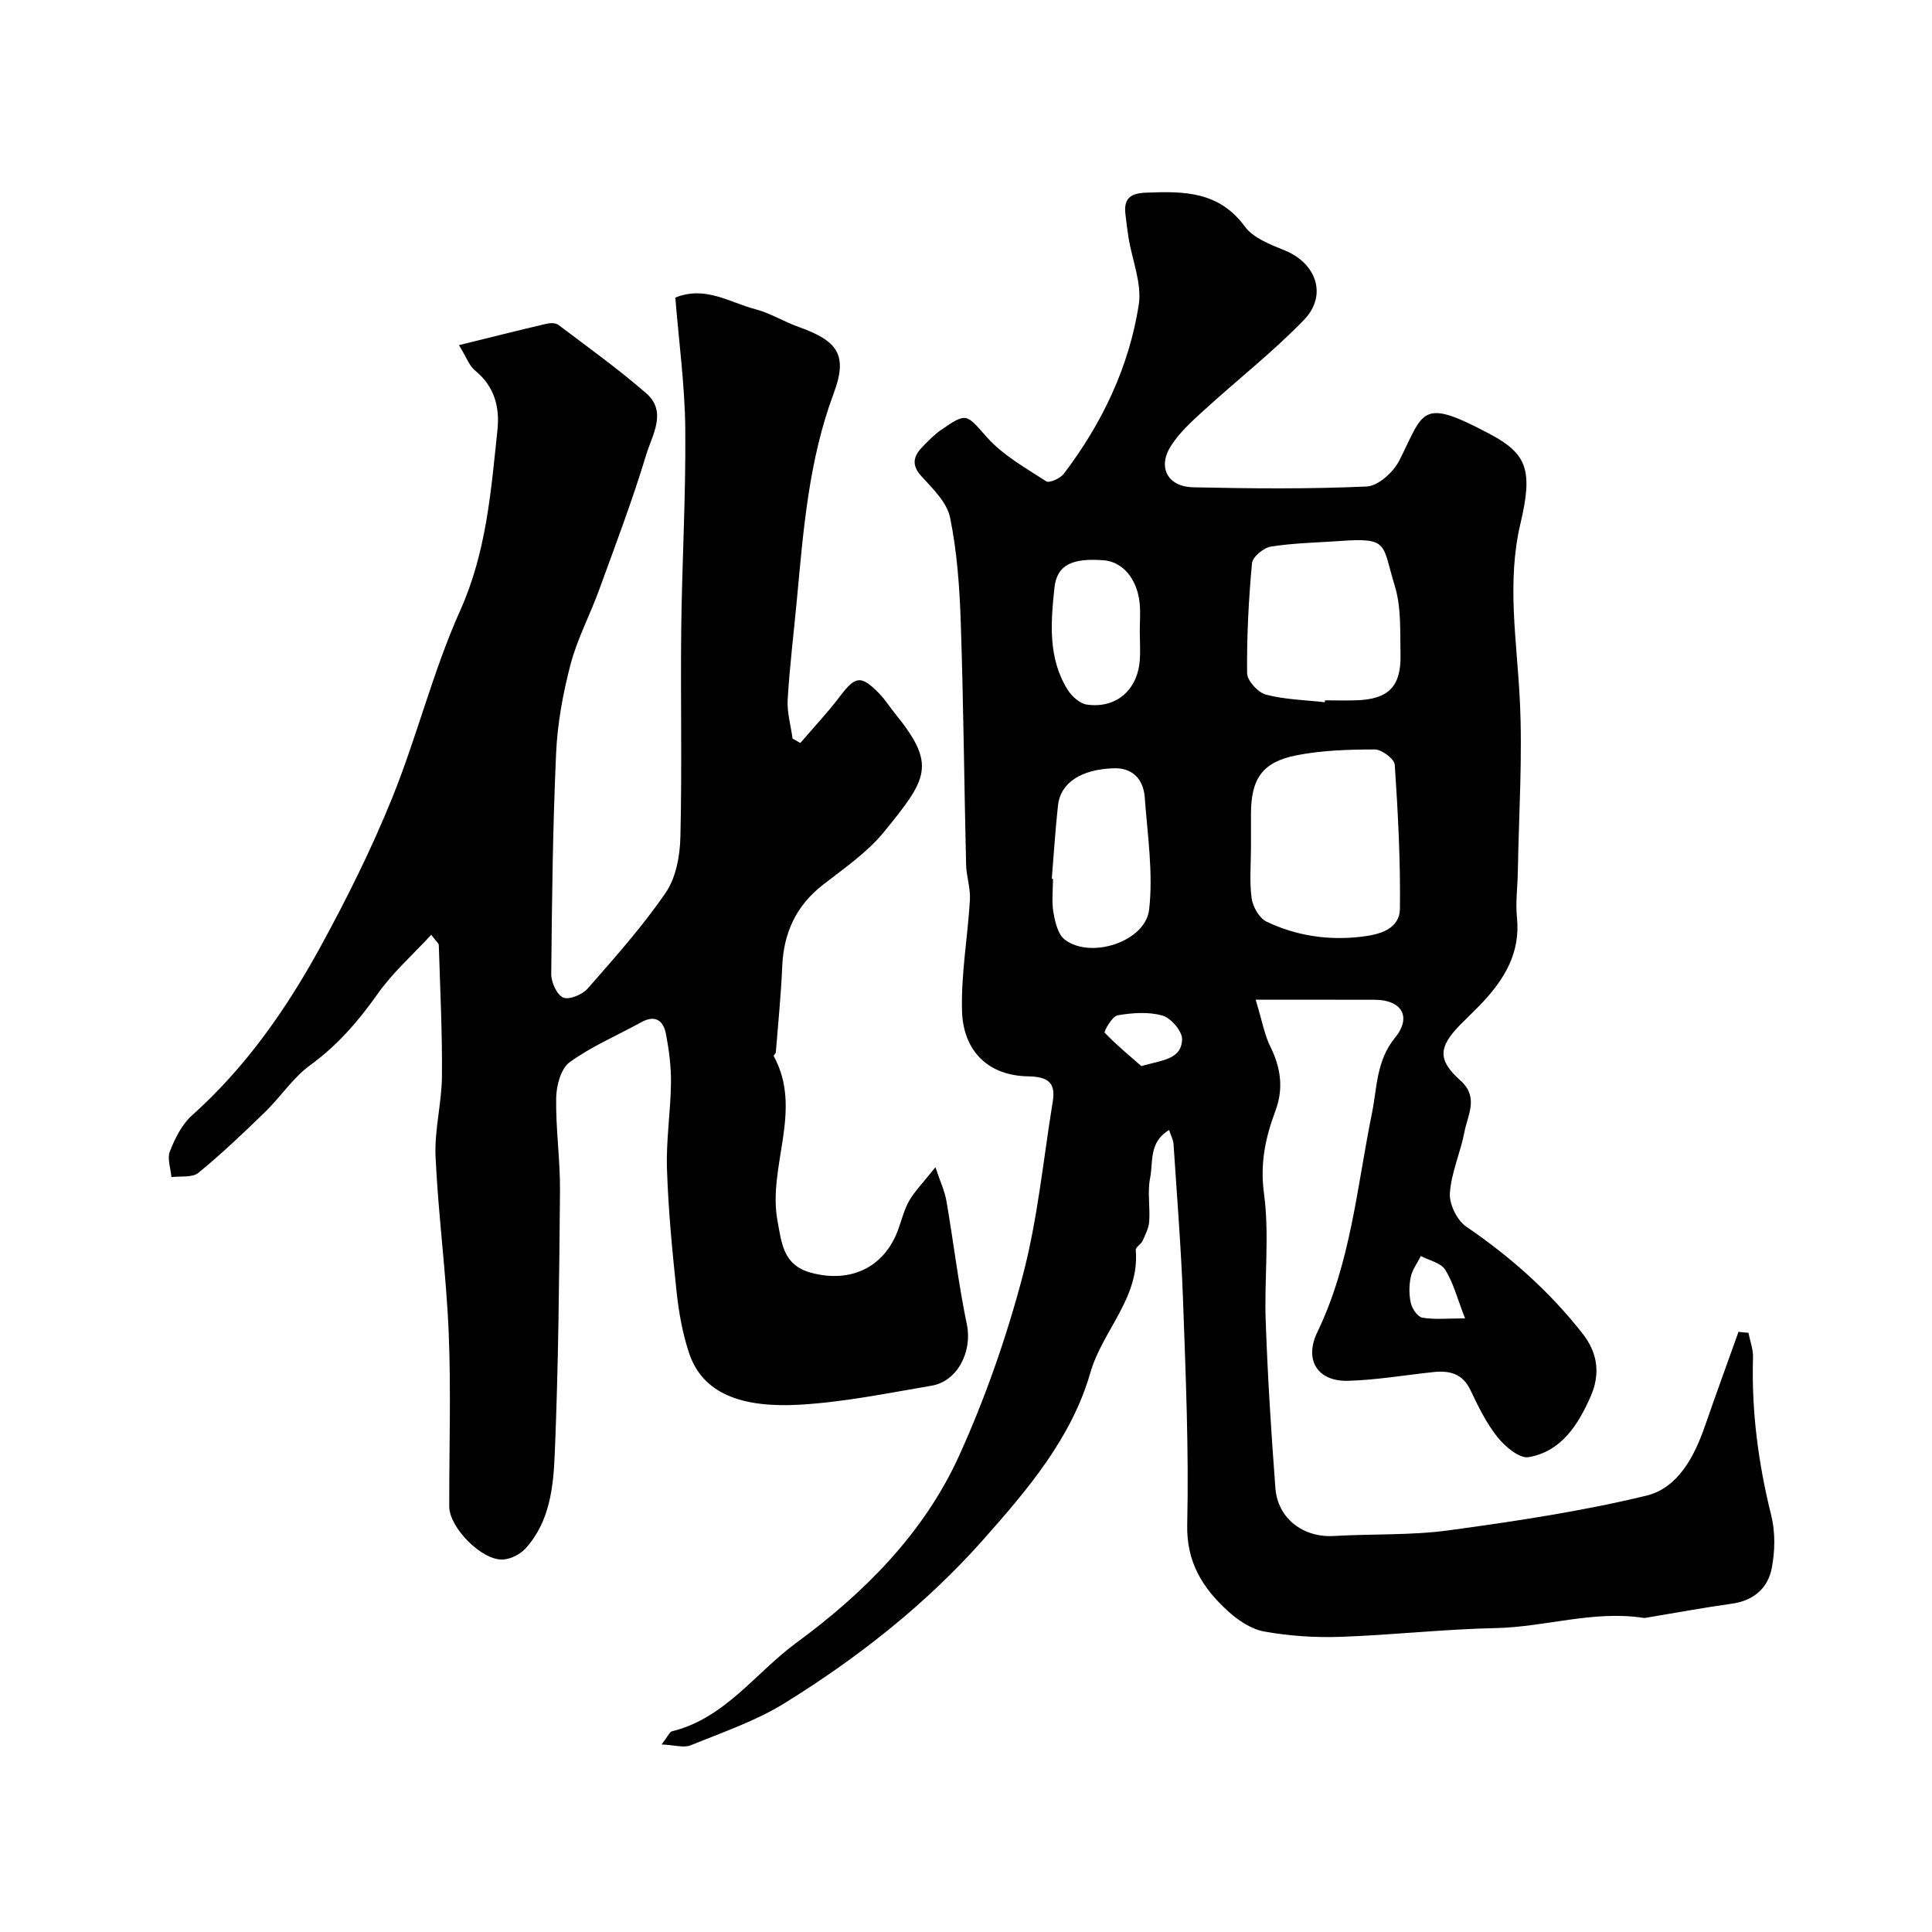
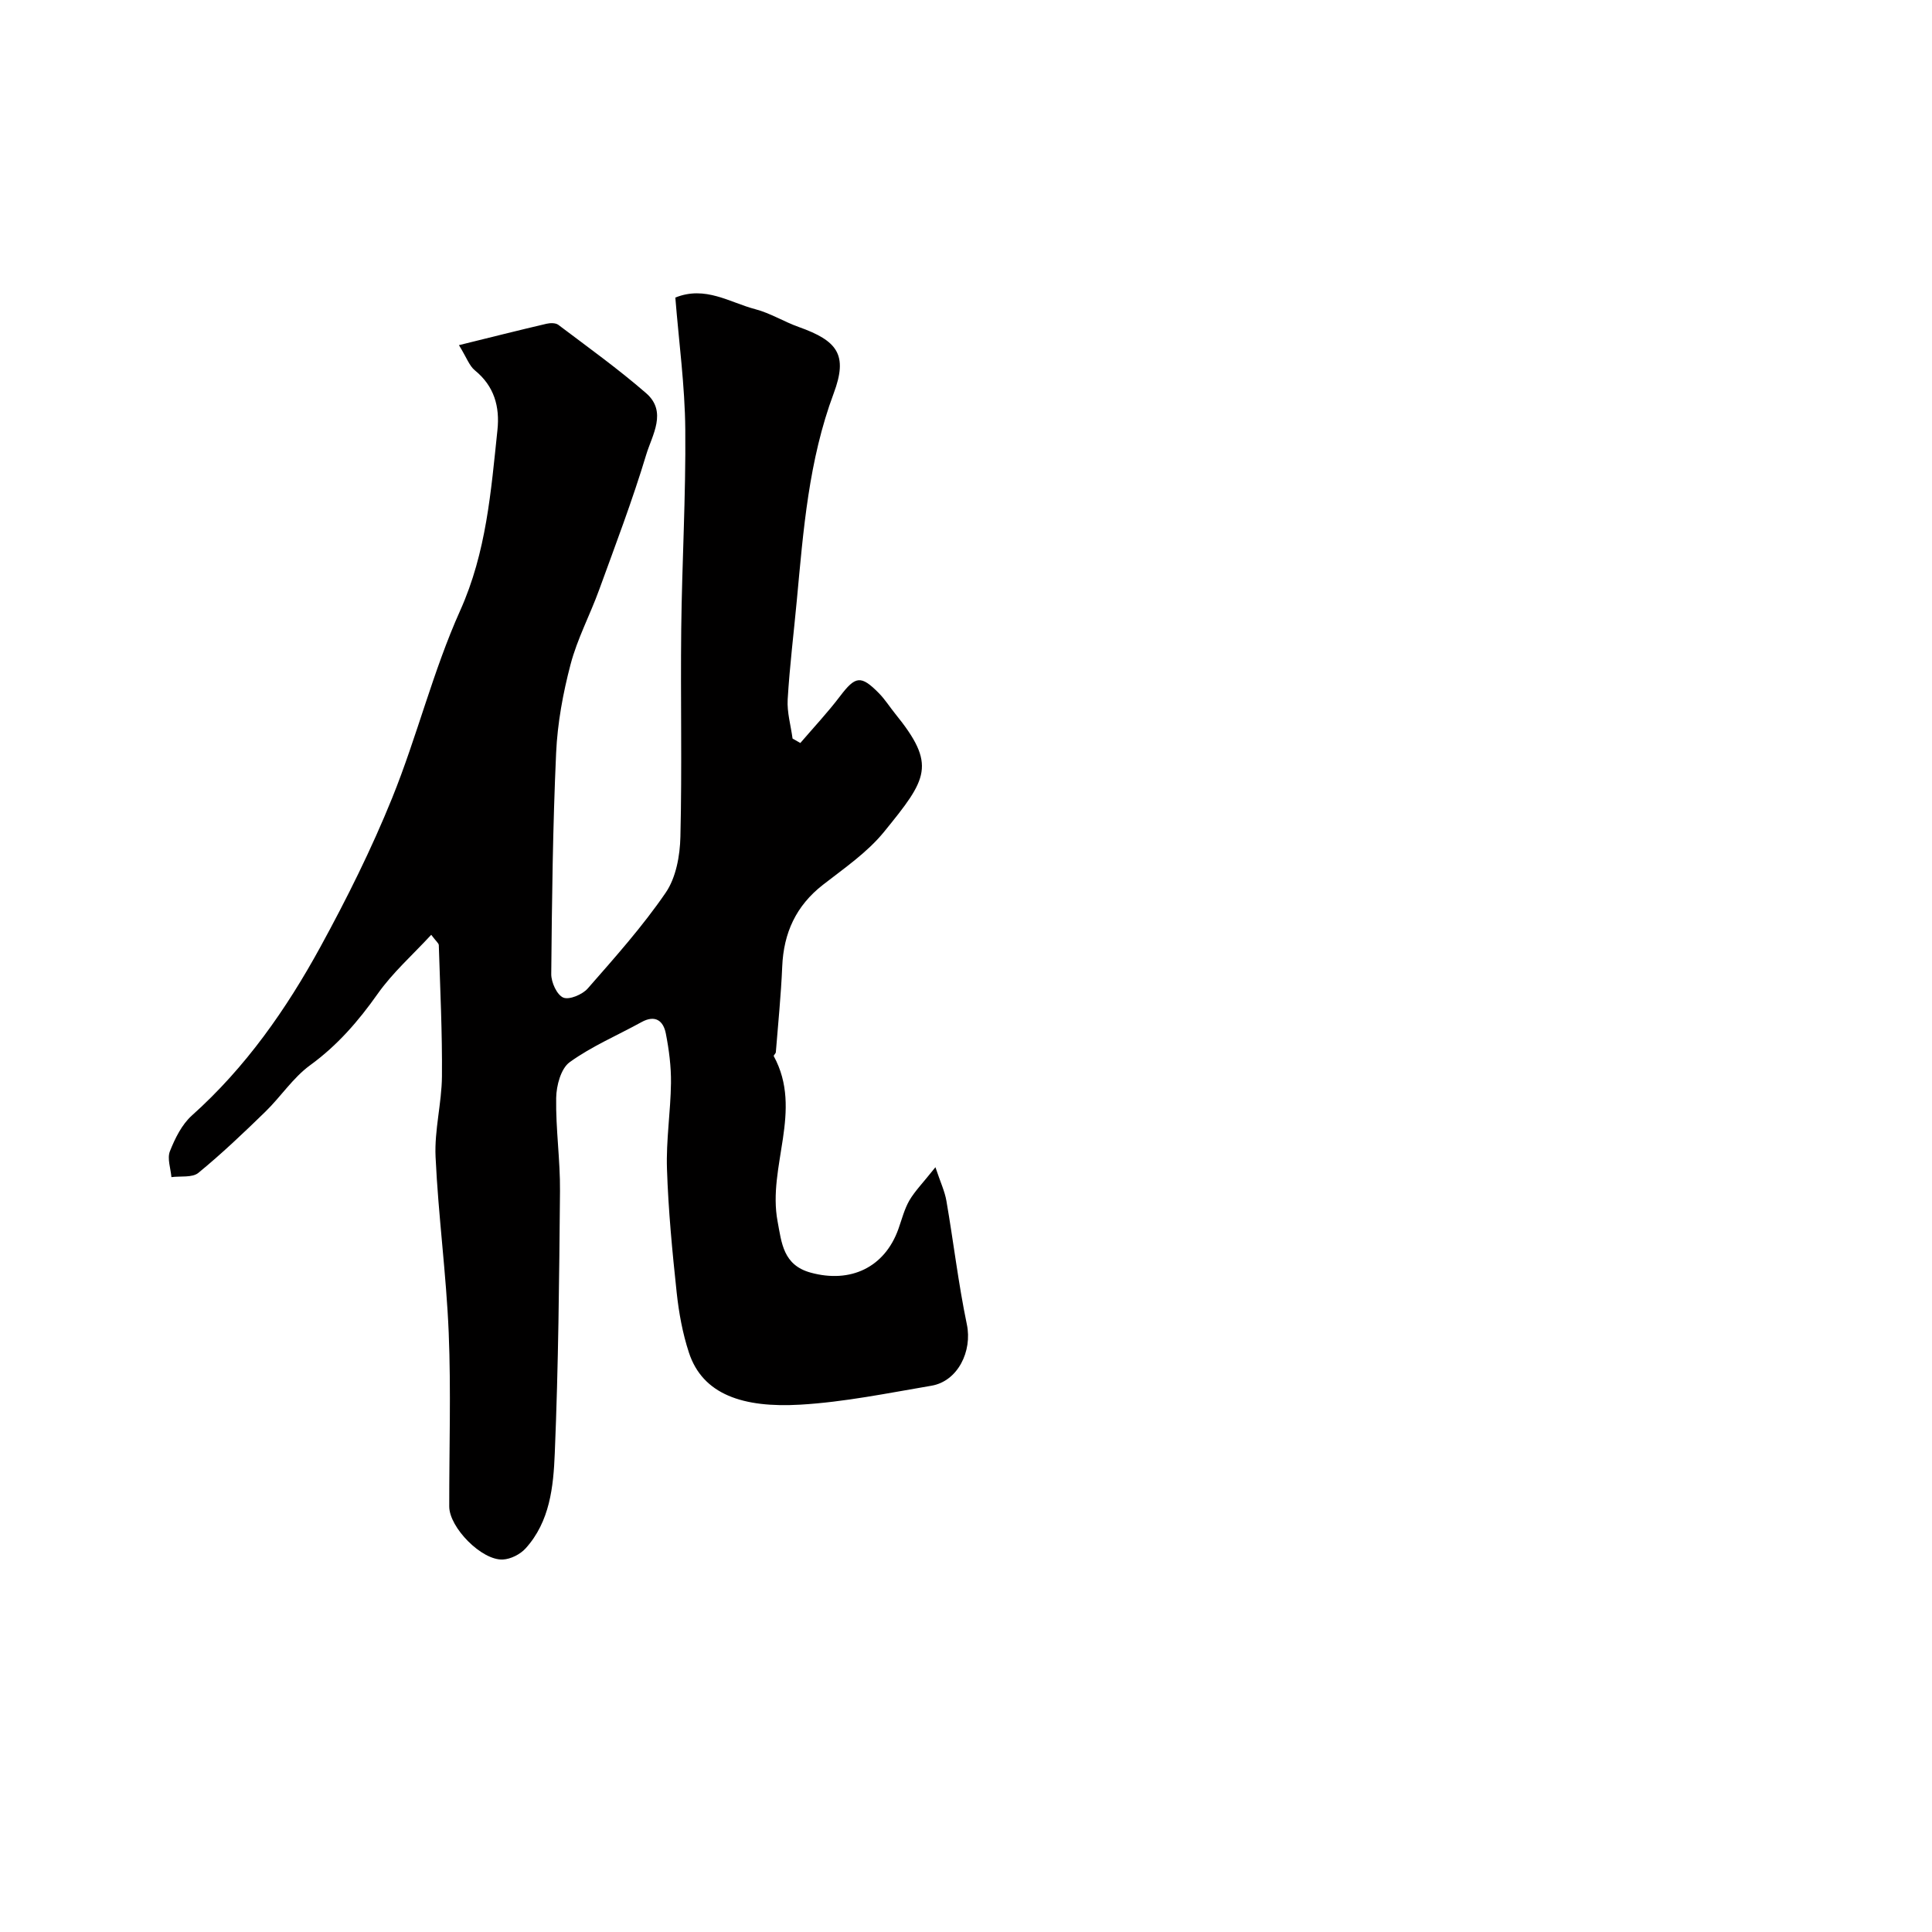
<svg xmlns="http://www.w3.org/2000/svg" enable-background="new 0 0 400 400" viewBox="0 0 400 400">
-   <path d="m362 275.94c.33 1.71 1 3.43.94 5.13-.33 11.09 1.1 21.93 3.78 32.7.86 3.46.78 7.4.1 10.92-.8 4.11-3.74 6.71-8.23 7.33-5.81.81-11.58 1.89-17.38 2.85-.33.05-.67.14-.99.09-10.35-1.59-20.34 1.91-30.59 2.12-10.71.22-21.4 1.44-32.11 1.81-5.25.18-10.6-.17-15.76-1.1-2.7-.48-5.44-2.32-7.53-4.23-5.19-4.74-8.61-10.07-8.43-17.92.35-15.42-.31-30.87-.86-46.3-.39-10.87-1.27-21.71-1.98-32.57-.05-.75-.47-1.48-.91-2.81-4.25 2.5-3.27 6.68-3.93 9.94-.59 2.88.02 5.98-.19 8.97-.09 1.37-.78 2.72-1.36 4.01-.33.73-1.47 1.34-1.42 1.94.82 9.92-6.9 16.66-9.42 25.42-3.87 13.48-12.96 24.14-22.07 34.43-11.9 13.44-25.97 24.5-41.18 33.93-6.01 3.72-12.89 6.06-19.49 8.75-1.41.57-3.31-.06-6.02-.18 1.37-1.76 1.67-2.6 2.15-2.72 10.97-2.69 17.28-12.1 25.72-18.3 13.99-10.26 26.46-22.71 33.75-38.79 5.42-11.95 9.8-24.52 13.15-37.21 3.11-11.77 4.26-24.07 6.23-36.14.65-3.97-1.14-5.08-5.06-5.16-9.01-.16-13.51-5.95-13.73-13.47-.23-7.67 1.18-15.38 1.63-23.09.14-2.4-.73-4.85-.79-7.28-.4-16.76-.54-33.53-1.11-50.29-.24-7.21-.77-14.5-2.2-21.54-.63-3.13-3.56-5.98-5.9-8.54-2.27-2.47-1.63-4.3.31-6.27 1.16-1.18 2.33-2.39 3.68-3.33 5.45-3.79 5.27-3.28 9.57 1.53 3.33 3.72 7.97 6.31 12.24 9.08.64.42 2.92-.61 3.65-1.57 7.9-10.41 13.47-22.03 15.5-34.92.7-4.43-1.35-9.28-2.11-13.94-.26-1.61-.45-3.24-.64-4.86-.38-3.18.93-4.34 4.23-4.47 7.79-.31 15.1-.34 20.48 7 1.77 2.41 5.32 3.75 8.31 4.97 6.53 2.67 8.86 9.32 3.91 14.41-6.46 6.66-13.83 12.42-20.7 18.7-2.51 2.29-5.14 4.66-6.9 7.5-2.69 4.35-.53 8.3 4.66 8.42 11.99.26 24.01.38 35.99-.17 2.38-.11 5.54-3.01 6.75-5.42 5.13-10.23 4.35-13.07 18.72-5.44 7.78 4.13 8.92 7.58 6.33 18.55-2.86 12.1-.75 24.14-.14 36.27.61 11.9-.2 23.87-.4 35.82-.05 3.15-.5 6.34-.18 9.45.74 7.22-2.51 12.67-7.15 17.61-1.48 1.58-3.07 3.05-4.59 4.6-4.51 4.62-4.73 7.28 0 11.51 3.91 3.5 1.55 7.11.88 10.63-.81 4.29-2.74 8.44-3.03 12.72-.16 2.28 1.49 5.65 3.4 6.95 9.14 6.23 17.26 13.44 24.08 22.14 3.19 4.07 3.7 8.45 1.62 13.12-2.61 5.86-6.05 11.28-12.79 12.46-1.89.33-4.87-2.18-6.43-4.12-2.32-2.9-4-6.36-5.61-9.75-1.65-3.5-4.4-4.1-7.76-3.74-5.85.63-11.7 1.63-17.56 1.8-6.32.19-9.18-4.3-6.39-10.07 6.93-14.36 8.2-30.06 11.31-45.34 1.08-5.31.87-10.83 4.78-15.63 3.55-4.36 1.31-7.84-4.19-7.85-7.72-.02-15.45-.01-24.67-.01 1.34 4.39 1.82 7.24 3.04 9.71 2.16 4.37 2.78 8.64 1.06 13.27-2.05 5.5-3.22 10.83-2.38 17.09 1.17 8.67.04 17.64.36 26.46.41 11.54 1.13 23.08 2.01 34.6.48 6.32 5.81 10.28 12.11 9.9 7.93-.47 15.95-.1 23.78-1.17 13.72-1.87 27.48-3.93 40.91-7.18 6.51-1.58 9.91-8 12.13-14.41 2.26-6.52 4.63-13.01 6.95-19.51.7.09 1.38.15 2.06.2zm-103-100.42c0 3.5-.34 7.04.14 10.47.25 1.76 1.59 4.11 3.09 4.83 6.18 2.96 12.88 3.93 19.69 3.11 3.6-.43 7.87-1.47 7.92-5.85.12-9.91-.4-19.84-1.07-29.74-.08-1.2-2.68-3.17-4.11-3.17-5.41 0-10.92.17-16.21 1.2-7.12 1.39-9.44 4.87-9.45 12.16zm15.28-30.13c.02-.13.03-.26.05-.39 2.17 0 4.33.06 6.5-.01 6.61-.21 9.28-2.84 9.13-9.45-.11-4.76.19-9.78-1.18-14.22-2.68-8.73-1.13-10.05-11.41-9.31-4.76.34-9.56.41-14.26 1.16-1.5.24-3.78 2.14-3.9 3.45-.7 7.56-1.09 15.18-1.01 22.77.02 1.55 2.27 3.99 3.91 4.43 3.92 1.02 8.1 1.11 12.17 1.57zm-56.52 36.55c.08.01.17.02.25.02 0 2.33-.3 4.7.09 6.96.35 1.98.93 4.53 2.34 5.61 5.35 4.11 16.73.45 17.48-6.23.86-7.61-.35-15.47-.91-23.21-.27-3.73-2.51-6.15-6.4-6.03-6.83.21-11.06 3.06-11.56 7.65-.56 5.07-.87 10.16-1.29 15.23zm18.22-51.13c0-1.99.17-4.01-.03-5.98-.53-5.04-3.56-8.53-7.43-8.83-6.43-.49-9.7.87-10.21 5.7-.76 7.14-1.37 14.54 2.73 21.1.85 1.35 2.49 2.85 3.95 3.07 6.03.88 10.48-2.94 10.98-9.07.16-1.99.02-3.99.01-5.99zm.32 89.91c4.37-1.25 8.3-1.36 8.44-5.52.06-1.67-2.29-4.43-4.04-4.93-2.9-.83-6.27-.58-9.32-.06-1.12.19-2.88 3.37-2.67 3.59 2.45 2.57 5.22 4.84 7.59 6.92zm67.03 52.24c-1.65-4.21-2.44-7.42-4.12-10.08-.9-1.43-3.31-1.92-5.04-2.83-.73 1.45-1.77 2.82-2.09 4.35-.36 1.75-.38 3.7.03 5.43.27 1.16 1.41 2.82 2.38 2.98 2.5.43 5.12.15 8.84.15z" fill="#010000" />
  <path d="m193.67 241.66c1.02 3.07 1.94 4.99 2.28 7 1.47 8.51 2.47 17.12 4.23 25.56 1.15 5.5-1.85 11.75-7.34 12.68-9.02 1.53-18.05 3.39-27.15 3.92-11.81.69-20.21-2.07-23.06-10.79-1.31-3.99-2.08-8.23-2.53-12.41-.91-8.51-1.73-17.04-2.01-25.59-.2-5.92.75-11.86.83-17.8.04-3.42-.41-6.9-1.07-10.27-.52-2.64-2.2-3.91-5.04-2.34-4.97 2.74-10.29 4.99-14.86 8.29-1.82 1.31-2.76 4.85-2.8 7.4-.11 6.43.85 12.87.79 19.3-.16 18.1-.33 36.2-1.08 54.28-.28 6.9-1 14.14-6.05 19.7-1.11 1.22-3.07 2.21-4.69 2.29-4.39.23-11.1-6.63-11.11-10.97-.02-12 .38-24.01-.11-35.98-.5-12.15-2.16-24.26-2.72-36.41-.26-5.52 1.27-11.1 1.32-16.67.08-9.05-.37-18.11-.65-27.16-.01-.4-.55-.78-1.57-2.15-3.86 4.18-8 7.84-11.1 12.24-3.99 5.65-8.33 10.66-13.98 14.77-3.54 2.58-6.07 6.52-9.27 9.63-4.48 4.36-9.03 8.69-13.86 12.65-1.26 1.03-3.69.63-5.58.88-.15-1.8-.91-3.85-.31-5.36 1.06-2.67 2.47-5.54 4.56-7.41 11.12-9.95 19.53-21.97 26.6-34.9 5.47-10 10.58-20.27 14.85-30.82 5.16-12.75 8.46-26.29 14.08-38.8 5.43-12.09 6.38-24.69 7.72-37.39.51-4.84-.66-9.08-4.67-12.35-1.16-.94-1.7-2.63-3.3-5.22 6.61-1.63 12.35-3.08 18.13-4.43.77-.18 1.88-.2 2.44.22 6.13 4.63 12.39 9.12 18.18 14.15 4.43 3.85 1.24 8.69.03 12.71-2.85 9.46-6.38 18.72-9.76 28.02-1.88 5.18-4.52 10.13-5.91 15.42-1.57 5.97-2.71 12.17-2.99 18.32-.69 15.25-.87 30.52-1.01 45.79-.02 1.71 1.17 4.32 2.49 4.88 1.24.52 3.96-.63 5.06-1.88 5.62-6.42 11.34-12.82 16.14-19.83 2.14-3.12 2.96-7.65 3.05-11.58.35-14.32.01-28.66.17-42.98.16-13.8.97-27.6.84-41.39-.08-9.02-1.32-18.03-2.06-27.27 6.21-2.52 11.28 1.03 16.57 2.41 3.1.81 5.92 2.59 8.96 3.67 8.07 2.87 10.24 5.76 7.26 13.74-5.18 13.88-6.28 28.31-7.63 42.78-.64 6.87-1.49 13.72-1.9 20.6-.16 2.67.65 5.39 1.01 8.1.54.31 1.07.61 1.61.92 2.75-3.21 5.66-6.31 8.21-9.67 3.19-4.2 4.32-4.44 8.06-.64 1.25 1.27 2.22 2.82 3.35 4.22 8.64 10.65 6.69 13.45-2.3 24.5-3.47 4.26-8.24 7.52-12.64 10.95-5.58 4.35-8.14 9.96-8.43 16.93-.25 5.91-.85 11.81-1.32 17.72-.02.29-.51.67-.43.82 6.14 11.27-1.35 22.85.79 34.21.84 4.48 1.15 9.06 6.87 10.62 8.23 2.25 15.29-1.07 18.14-9.03.71-1.99 1.23-4.1 2.27-5.91 1.14-1.95 2.79-3.61 5.4-6.89z" fill="#010000" />
</svg>